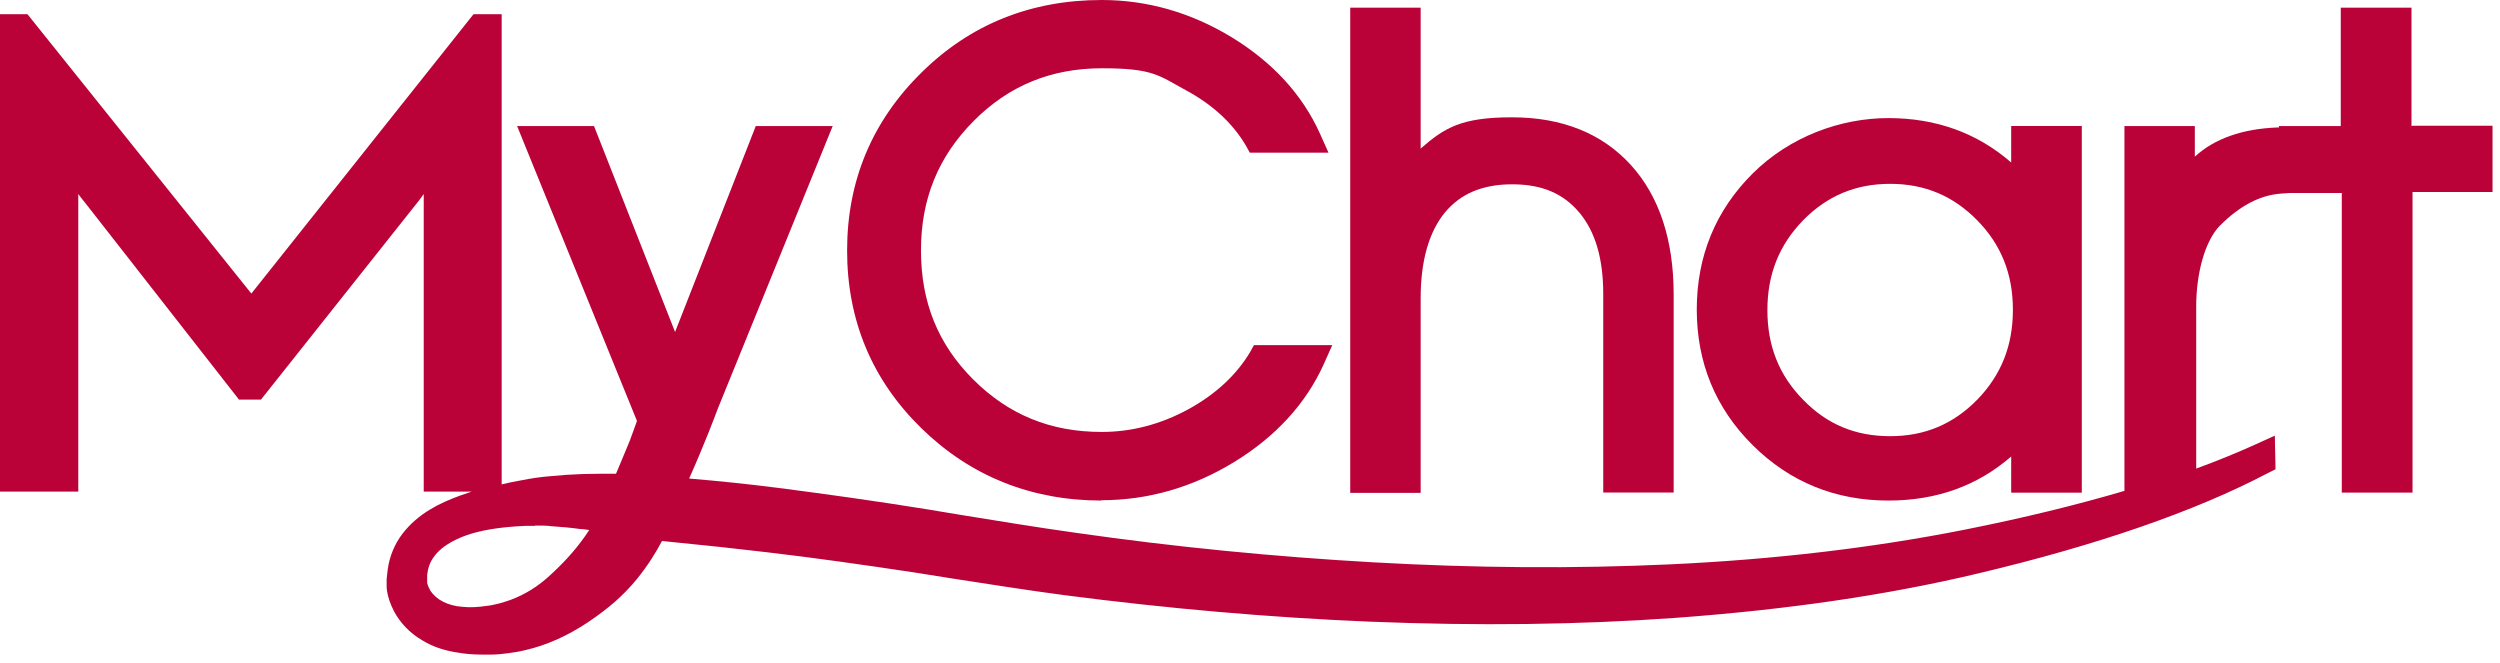
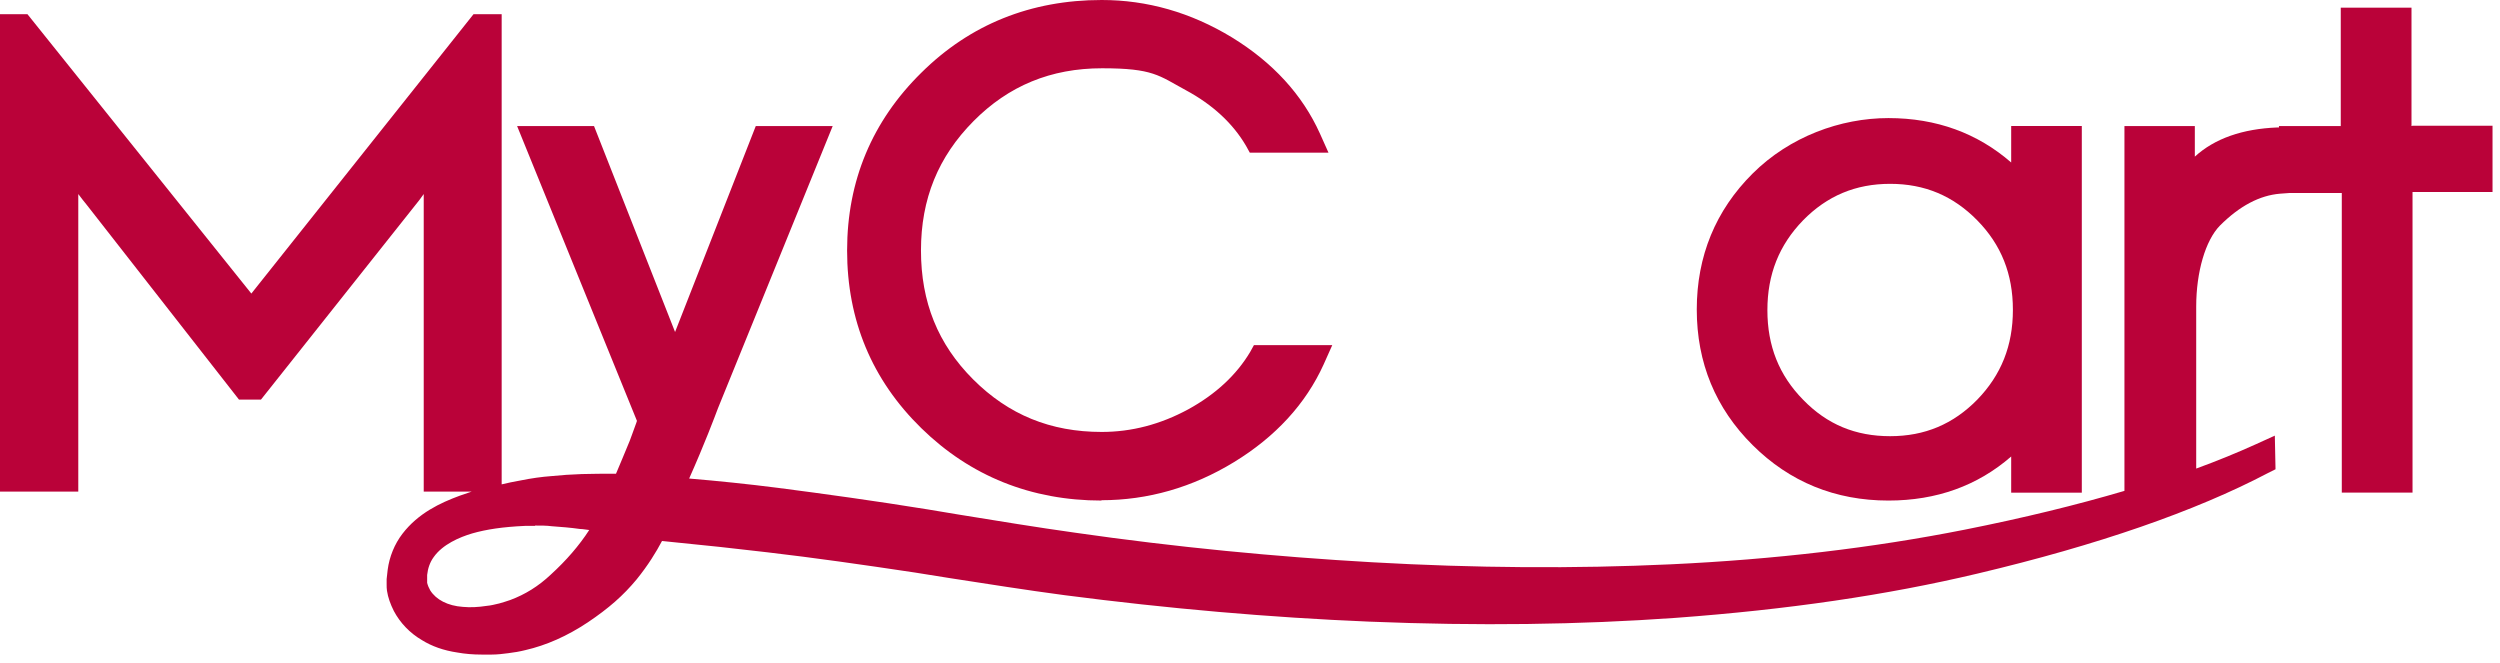
<svg xmlns="http://www.w3.org/2000/svg" fill="none" height="100%" overflow="visible" preserveAspectRatio="none" style="display: block;" viewBox="0 0 264 70" width="100%">
  <g id="mychart logo">
    <path d="M116.304 52.823C121.202 52.823 125.919 51.482 130.309 48.801C134.7 46.12 137.893 42.642 139.78 38.476L140.687 36.447H132.414L132.015 37.172C130.563 39.599 128.386 41.628 125.484 43.222C122.545 44.816 119.497 45.613 116.34 45.613C110.934 45.613 106.507 43.802 102.77 40.07C99.033 36.338 97.255 31.882 97.255 26.448C97.255 21.013 99.069 16.557 102.806 12.789C106.507 9.057 110.97 7.21 116.377 7.21C121.783 7.21 122.363 7.971 125.23 9.528C128.06 11.05 130.201 13.043 131.579 15.398L131.979 16.122H140.288L139.38 14.093C137.53 9.999 134.41 6.594 130.092 3.949C125.738 1.304 121.13 -2.18677e-06 116.34 -2.18677e-06C108.866 -2.18677e-06 102.444 2.572 97.291 7.681C92.103 12.789 89.454 19.093 89.454 26.448C89.454 33.802 92.066 40.106 97.291 45.215C102.48 50.287 108.902 52.859 116.34 52.859L116.304 52.823Z" fill="#BA0239" id="Vector" />
-     <path d="M150.021 31.509C150.021 27.554 150.888 24.506 152.585 22.438C154.246 20.443 156.556 19.463 159.697 19.463C162.839 19.463 165.077 20.443 166.738 22.402C168.471 24.434 169.301 27.337 169.301 31.001V52.01H176.739V31.11C176.739 25.341 175.223 20.733 172.226 17.431C169.193 14.093 164.969 12.388 159.661 12.388C154.354 12.388 152.549 13.476 150.021 15.689V0.813H142.584V52.046H150.021V31.509Z" fill="#BA0239" id="Vector_2" />
    <path d="M199.419 52.859C204.488 52.859 208.832 51.296 212.381 48.206V52.023H219.839V13.306H212.381V17.159C208.832 14.069 204.488 12.47 199.419 12.47C194.35 12.47 188.991 14.433 185.08 18.323C181.17 22.212 179.179 27.048 179.179 32.683C179.179 38.318 181.17 43.116 185.08 47.006C188.991 50.896 193.806 52.859 199.419 52.859ZM186.637 32.755C186.637 28.974 187.868 25.884 190.403 23.267C192.937 20.686 195.943 19.413 199.6 19.413C203.257 19.413 206.262 20.686 208.796 23.267C211.331 25.848 212.562 28.938 212.562 32.719C212.562 36.5 211.331 39.59 208.796 42.207C206.262 44.789 203.257 46.061 199.6 46.061C195.943 46.061 192.937 44.825 190.403 42.207C187.868 39.626 186.637 36.536 186.637 32.755Z" fill="#BA0239" id="Vector_3" />
    <path d="M254.654 13.316V0.813H247.184V13.316H240.658V13.46H240.476C236.814 13.605 233.877 14.62 231.774 16.541V13.316H224.341V51.837C219.3 53.323 213.68 54.7 207.48 55.932C197.798 57.853 187.355 59.085 176.405 59.593C166.325 60.064 155.737 59.991 144.895 59.375C134.706 58.795 124.154 57.781 113.566 56.258C109.433 55.679 105.48 55.026 101.238 54.338L97.975 53.794C92.354 52.888 87.133 52.163 82.093 51.511C78.974 51.113 75.783 50.786 72.774 50.533C74.406 46.873 75.493 43.974 75.82 43.104L87.93 13.316H79.808L71.287 35.059L62.73 13.316H54.608L67.262 44.445L67.19 44.662C67.045 45.061 66.9 45.459 66.755 45.858L66.501 46.547C65.957 47.851 65.413 49.192 65.05 50.026C63.745 50.026 62.548 50.026 61.424 50.062C60.337 50.098 59.285 50.17 58.197 50.279C57.218 50.352 56.13 50.497 54.898 50.75C54.245 50.859 53.592 51.004 52.976 51.149V1.502H50.002L26.542 31L2.901 1.502H-2.89052e-05V51.91H8.267V20.491C8.557 20.889 8.884 21.288 9.174 21.65L25.237 42.198H27.558L43.838 21.687C44.128 21.324 44.455 20.926 44.745 20.491V51.91H49.821C49.386 52.055 48.951 52.2 48.552 52.345C46.485 53.106 44.165 54.193 42.497 56.367C41.663 57.454 41.119 58.795 40.938 60.172C40.901 60.498 40.865 60.825 40.829 61.151V61.694C40.829 61.948 40.829 62.166 40.865 62.383C40.974 63.108 41.228 63.796 41.59 64.521C42.243 65.753 43.258 66.84 44.563 67.601C45.615 68.254 46.848 68.689 48.298 68.906C49.096 69.051 49.966 69.123 50.873 69.123H51.924C52.505 69.123 53.121 69.051 53.665 68.978C54.281 68.906 54.898 68.797 55.478 68.652C57.69 68.145 59.901 67.166 62.077 65.717C64.289 64.231 65.812 62.89 67.226 61.187C68.459 59.665 69.293 58.288 69.909 57.128L70.961 57.237C74.297 57.563 77.705 57.925 81.041 58.324C86.009 58.904 91.085 59.629 96.633 60.462L100.259 61.042C104.247 61.658 108.345 62.31 112.442 62.854C123.32 64.267 134.126 65.21 144.569 65.644C156.172 66.115 166.76 65.971 176.949 65.246C188.77 64.376 199.212 62.854 208.821 60.571C221.512 57.563 231.846 53.975 239.497 49.953L240.295 49.554L240.222 46.003L238.228 46.909C236.306 47.779 234.203 48.648 231.919 49.482V32.377C231.919 28.717 232.898 25.383 234.421 23.825C236.524 21.723 238.627 20.636 240.766 20.454L241.745 20.382H247.293V52.019H254.763V20.273H263.211V13.279H254.763L254.654 13.316ZM56.493 55.498C57.146 55.498 57.726 55.498 58.27 55.57C59.249 55.642 60.228 55.715 61.243 55.86C61.533 55.86 61.859 55.932 62.222 55.969C61.171 57.599 59.793 59.194 58.161 60.68C56.856 61.912 55.441 62.782 53.882 63.361C53.483 63.506 53.085 63.615 52.722 63.724C52.251 63.833 51.852 63.941 51.417 63.977C50.474 64.122 49.676 64.159 48.879 64.086C47.283 63.977 46.05 63.325 45.434 62.347C45.289 62.093 45.18 61.839 45.107 61.549V60.716C45.18 60.027 45.398 59.375 45.796 58.831C46.739 57.491 48.516 56.73 49.858 56.331C51.38 55.896 53.085 55.642 55.441 55.534H56.529L56.493 55.498Z" fill="#BA0239" id="Vector_4" />
  </g>
</svg>